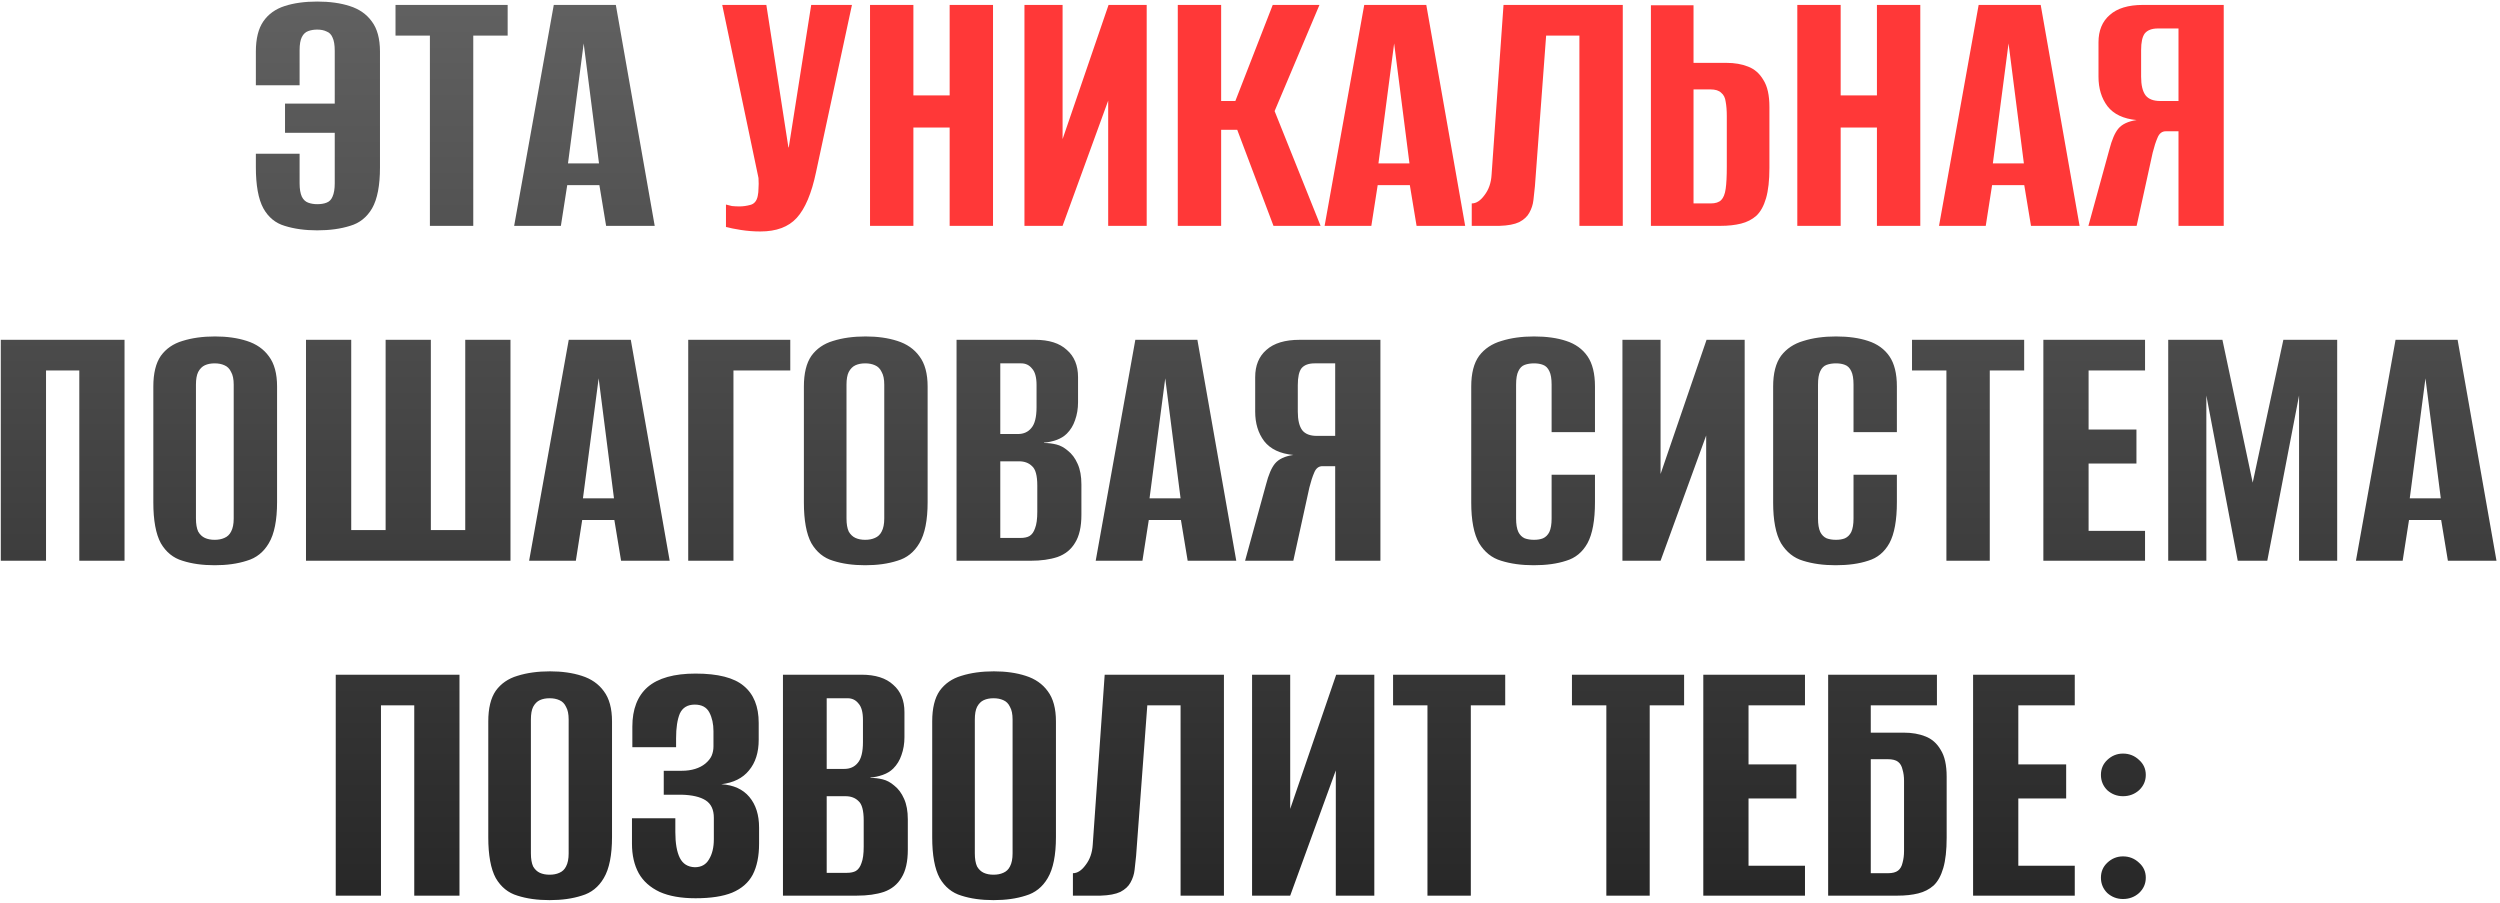
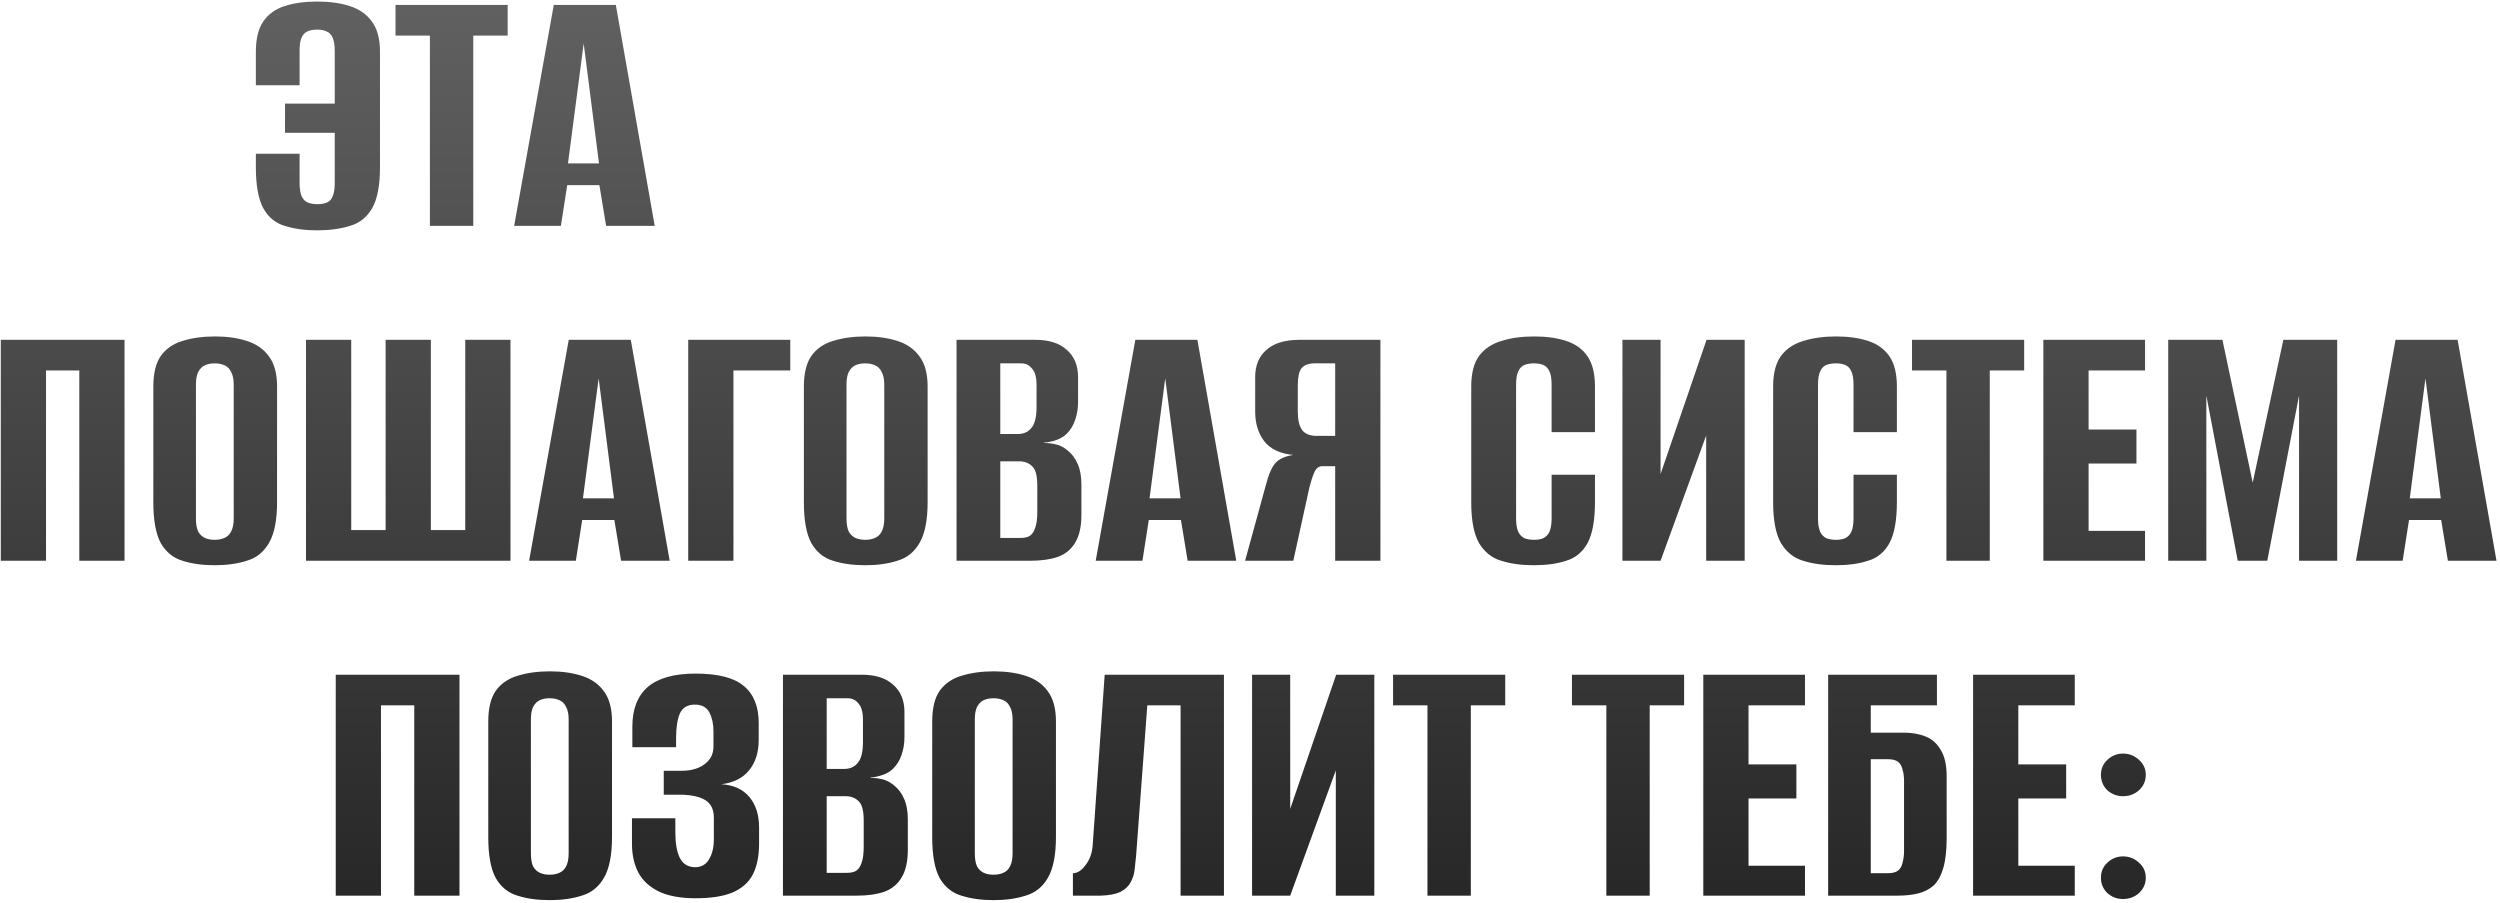
<svg xmlns="http://www.w3.org/2000/svg" width="642" height="232" viewBox="0 0 642 232" fill="none">
-   <path d="M81.45 59.152C78.314 59.152 75.53 58.768 73.098 58C70.73 57.296 68.906 55.792 67.626 53.488C66.346 51.12 65.706 47.6 65.706 42.928V39.472H76.938V47.056C76.938 48.528 77.13 49.68 77.514 50.512C77.898 51.28 78.442 51.792 79.146 52.048C79.85 52.304 80.618 52.432 81.45 52.432C82.41 52.432 83.21 52.304 83.85 52.048C84.554 51.792 85.066 51.28 85.386 50.512C85.77 49.68 85.962 48.528 85.962 47.056V34.096H73.194V26.608H85.962V13.072C85.962 11.536 85.77 10.384 85.386 9.616C85.066 8.848 84.554 8.336 83.85 8.08C83.21 7.76 82.41 7.6 81.45 7.6C80.618 7.6 79.85 7.728 79.146 7.984C78.442 8.24 77.898 8.752 77.514 9.52C77.13 10.288 76.938 11.408 76.938 12.88V21.904H65.706V13.264C65.706 9.936 66.346 7.344 67.626 5.488C68.906 3.632 70.73 2.32 73.098 1.552C75.466 0.784 78.25 0.4 81.45 0.4C84.65 0.4 87.434 0.784 89.802 1.552C92.234 2.32 94.122 3.632 95.466 5.488C96.874 7.344 97.578 9.936 97.578 13.264V43.024C97.578 47.632 96.906 51.12 95.562 53.488C94.218 55.792 92.33 57.296 89.898 58C87.466 58.768 84.65 59.152 81.45 59.152ZM110.399 58V9.136H101.567V1.264H130.367V9.136H121.535V58H110.399ZM132.034 58L142.21 1.264H158.146L168.13 58H155.65L153.922 47.536H145.666L144.034 58H132.034ZM145.858 41.968H153.826L149.89 11.152L145.858 41.968ZM0.204 144V87.264H31.98V144H20.364V95.136H11.82V144H0.204ZM55.12 145.152C51.984 145.152 49.232 144.768 46.864 144C44.496 143.296 42.64 141.792 41.296 139.488C40.016 137.12 39.376 133.632 39.376 129.024V99.264C39.376 95.872 40.016 93.248 41.296 91.392C42.64 89.536 44.496 88.256 46.864 87.552C49.296 86.784 52.08 86.4 55.216 86.4C58.288 86.4 61.008 86.784 63.376 87.552C65.808 88.32 67.696 89.632 69.04 91.488C70.448 93.344 71.152 95.936 71.152 99.264V128.928C71.152 133.6 70.448 137.12 69.04 139.488C67.696 141.792 65.808 143.296 63.376 144C61.008 144.768 58.256 145.152 55.12 145.152ZM55.12 138.624C56.08 138.624 56.912 138.464 57.616 138.144C58.384 137.824 58.96 137.28 59.344 136.512C59.792 135.68 60.016 134.56 60.016 133.152V98.784C60.016 97.376 59.792 96.288 59.344 95.52C58.96 94.688 58.384 94.112 57.616 93.792C56.912 93.472 56.08 93.312 55.12 93.312C54.16 93.312 53.328 93.472 52.624 93.792C51.92 94.112 51.344 94.688 50.896 95.52C50.512 96.288 50.32 97.376 50.32 98.784V133.152C50.32 134.56 50.512 135.68 50.896 136.512C51.344 137.28 51.92 137.824 52.624 138.144C53.328 138.464 54.16 138.624 55.12 138.624ZM78.579 144V87.264H90.195V136.128H99.027V87.264H110.643V136.128H119.475V87.264H131.091V144H78.579ZM135.877 144L146.053 87.264H161.989L171.973 144H159.493L157.765 133.536H149.509L147.877 144H135.877ZM149.701 127.968H157.669L153.733 97.152L149.701 127.968ZM176.735 144V87.264H202.943V95.136H188.351V144H176.735ZM222.182 145.152C219.046 145.152 216.294 144.768 213.926 144C211.558 143.296 209.702 141.792 208.358 139.488C207.078 137.12 206.438 133.632 206.438 129.024V99.264C206.438 95.872 207.078 93.248 208.358 91.392C209.702 89.536 211.558 88.256 213.926 87.552C216.358 86.784 219.142 86.4 222.278 86.4C225.35 86.4 228.07 86.784 230.438 87.552C232.87 88.32 234.758 89.632 236.102 91.488C237.51 93.344 238.214 95.936 238.214 99.264V128.928C238.214 133.6 237.51 137.12 236.102 139.488C234.758 141.792 232.87 143.296 230.438 144C228.07 144.768 225.318 145.152 222.182 145.152ZM222.182 138.624C223.142 138.624 223.974 138.464 224.678 138.144C225.446 137.824 226.022 137.28 226.406 136.512C226.854 135.68 227.078 134.56 227.078 133.152V98.784C227.078 97.376 226.854 96.288 226.406 95.52C226.022 94.688 225.446 94.112 224.678 93.792C223.974 93.472 223.142 93.312 222.182 93.312C221.222 93.312 220.39 93.472 219.686 93.792C218.982 94.112 218.406 94.688 217.958 95.52C217.574 96.288 217.382 97.376 217.382 98.784V133.152C217.382 134.56 217.574 135.68 217.958 136.512C218.406 137.28 218.982 137.824 219.686 138.144C220.39 138.464 221.222 138.624 222.182 138.624ZM245.641 144V87.264H265.801C269.385 87.264 272.105 88.128 273.961 89.856C275.881 91.52 276.841 93.856 276.841 96.864V103.296C276.841 104.96 276.585 106.496 276.073 107.904C275.625 109.248 274.921 110.4 273.961 111.36C273.257 112.064 272.361 112.608 271.273 112.992C270.185 113.376 269.129 113.6 268.105 113.664V113.76C269.193 113.76 270.249 113.888 271.273 114.144C272.297 114.4 273.257 114.912 274.153 115.68C275.241 116.512 276.105 117.664 276.745 119.136C277.385 120.544 277.705 122.304 277.705 124.416V132.192C277.705 135.264 277.161 137.664 276.073 139.392C275.049 141.12 273.545 142.336 271.561 143.04C269.641 143.68 267.337 144 264.649 144H245.641ZM256.873 138.144H262.057C263.017 138.144 263.785 137.984 264.361 137.664C265.001 137.28 265.481 136.608 265.801 135.648C266.185 134.688 266.377 133.28 266.377 131.424V124.704C266.377 122.144 265.929 120.48 265.033 119.712C264.201 118.88 263.081 118.464 261.673 118.464H256.873V138.144ZM256.873 111.456H261.385C262.857 111.456 264.009 110.944 264.841 109.92C265.737 108.896 266.185 107.104 266.185 104.544V98.88C266.185 96.896 265.801 95.488 265.033 94.656C264.329 93.76 263.401 93.312 262.249 93.312H256.873V111.456ZM281.377 144L291.553 87.264H307.489L317.473 144H304.993L303.265 133.536H295.009L293.377 144H281.377ZM295.201 127.968H303.169L299.233 97.152L295.201 127.968ZM354.491 144H342.875V119.712H339.611C338.651 119.712 337.947 120.256 337.499 121.344C337.051 122.368 336.635 123.648 336.251 125.184L332.123 144H319.739L325.115 124.416C325.755 121.92 326.523 120.128 327.419 119.04C328.379 117.888 329.947 117.152 332.123 116.832C328.731 116.512 326.235 115.328 324.635 113.28C323.099 111.232 322.331 108.704 322.331 105.696V96.864C322.331 93.856 323.291 91.52 325.211 89.856C327.131 88.128 329.979 87.264 333.755 87.264H354.491V144ZM342.875 111.936V93.312H337.595C336.059 93.312 334.939 93.728 334.235 94.56C333.595 95.392 333.275 96.832 333.275 98.88V105.696C333.275 107.872 333.659 109.472 334.427 110.496C335.195 111.456 336.443 111.936 338.171 111.936H342.875ZM393.845 145.152C390.709 145.152 387.925 144.768 385.493 144C383.125 143.296 381.237 141.792 379.829 139.488C378.485 137.12 377.813 133.632 377.813 129.024V99.264C377.813 95.872 378.485 93.248 379.829 91.392C381.237 89.536 383.157 88.256 385.589 87.552C388.021 86.784 390.805 86.4 393.941 86.4C397.141 86.4 399.893 86.784 402.197 87.552C404.565 88.32 406.389 89.632 407.669 91.488C408.949 93.344 409.589 95.936 409.589 99.264V110.976H398.453V98.784C398.453 97.248 398.261 96.096 397.877 95.328C397.493 94.496 396.949 93.952 396.245 93.696C395.605 93.44 394.837 93.312 393.941 93.312C393.045 93.312 392.245 93.44 391.541 93.696C390.837 93.952 390.293 94.496 389.909 95.328C389.525 96.096 389.333 97.248 389.333 98.784V133.152C389.333 134.624 389.525 135.776 389.909 136.608C390.293 137.376 390.837 137.92 391.541 138.24C392.245 138.496 393.045 138.624 393.941 138.624C394.837 138.624 395.605 138.496 396.245 138.24C396.949 137.92 397.493 137.376 397.877 136.608C398.261 135.776 398.453 134.624 398.453 133.152V121.92H409.589V128.928C409.589 133.6 408.949 137.12 407.669 139.488C406.389 141.792 404.565 143.296 402.197 144C399.893 144.768 397.109 145.152 393.845 145.152ZM416.641 144V87.264H426.433V121.728L438.241 87.264H448.033V144H438.145V111.84L426.433 144H416.641ZM471.376 145.152C468.24 145.152 465.456 144.768 463.024 144C460.656 143.296 458.768 141.792 457.36 139.488C456.016 137.12 455.344 133.632 455.344 129.024V99.264C455.344 95.872 456.016 93.248 457.36 91.392C458.768 89.536 460.688 88.256 463.12 87.552C465.552 86.784 468.336 86.4 471.472 86.4C474.672 86.4 477.424 86.784 479.728 87.552C482.096 88.32 483.92 89.632 485.2 91.488C486.48 93.344 487.12 95.936 487.12 99.264V110.976H475.984V98.784C475.984 97.248 475.792 96.096 475.408 95.328C475.024 94.496 474.48 93.952 473.776 93.696C473.136 93.44 472.368 93.312 471.472 93.312C470.576 93.312 469.776 93.44 469.072 93.696C468.368 93.952 467.824 94.496 467.44 95.328C467.056 96.096 466.864 97.248 466.864 98.784V133.152C466.864 134.624 467.056 135.776 467.44 136.608C467.824 137.376 468.368 137.92 469.072 138.24C469.776 138.496 470.576 138.624 471.472 138.624C472.368 138.624 473.136 138.496 473.776 138.24C474.48 137.92 475.024 137.376 475.408 136.608C475.792 135.776 475.984 134.624 475.984 133.152V121.92H487.12V128.928C487.12 133.6 486.48 137.12 485.2 139.488C483.92 141.792 482.096 143.296 479.728 144C477.424 144.768 474.64 145.152 471.376 145.152ZM499.837 144V95.136H491.005V87.264H519.805V95.136H510.973V144H499.837ZM524.735 144V87.264H550.847V95.136H536.351V110.304H548.639V119.04H536.351V136.32H550.847V144H524.735ZM556.798 144V87.264H570.718L578.494 123.936L586.366 87.264H600.19V144H590.398V101.568L582.238 144H574.654L566.59 101.568V144H556.798ZM605.002 144L615.178 87.264H631.114L641.098 144H628.618L626.89 133.536H618.634L617.002 144H605.002ZM618.826 127.968H626.794L622.858 97.152L618.826 127.968ZM86.219 230V173.264H117.996V230H106.38V181.136H97.835V230H86.219ZM141.135 231.152C137.999 231.152 135.247 230.768 132.879 230C130.511 229.296 128.655 227.792 127.311 225.488C126.031 223.12 125.391 219.632 125.391 215.024V185.264C125.391 181.872 126.031 179.248 127.311 177.392C128.655 175.536 130.511 174.256 132.879 173.552C135.311 172.784 138.095 172.4 141.231 172.4C144.303 172.4 147.023 172.784 149.391 173.552C151.823 174.32 153.711 175.632 155.055 177.488C156.463 179.344 157.167 181.936 157.167 185.264V214.928C157.167 219.6 156.463 223.12 155.055 225.488C153.711 227.792 151.823 229.296 149.391 230C147.023 230.768 144.271 231.152 141.135 231.152ZM141.135 224.624C142.095 224.624 142.927 224.464 143.631 224.144C144.399 223.824 144.975 223.28 145.359 222.512C145.807 221.68 146.031 220.56 146.031 219.152V184.784C146.031 183.376 145.807 182.288 145.359 181.52C144.975 180.688 144.399 180.112 143.631 179.792C142.927 179.472 142.095 179.312 141.135 179.312C140.175 179.312 139.343 179.472 138.639 179.792C137.935 180.112 137.359 180.688 136.911 181.52C136.527 182.288 136.335 183.376 136.335 184.784V219.152C136.335 220.56 136.527 221.68 136.911 222.512C137.359 223.28 137.935 223.824 138.639 224.144C139.343 224.464 140.175 224.624 141.135 224.624ZM178.611 230.672C174.899 230.672 171.827 230.128 169.395 229.04C166.963 227.888 165.171 226.288 164.019 224.24C162.867 222.128 162.291 219.6 162.291 216.656V210.128H173.427V213.68C173.427 216.56 173.811 218.768 174.579 220.304C175.347 221.84 176.627 222.64 178.419 222.704C180.083 222.704 181.299 222.032 182.067 220.688C182.899 219.344 183.315 217.616 183.315 215.504V210.032C183.315 207.92 182.611 206.416 181.203 205.52C179.795 204.624 177.715 204.144 174.963 204.08H170.451V197.936H175.059C176.339 197.936 177.491 197.776 178.515 197.456C179.539 197.136 180.403 196.688 181.107 196.112C181.875 195.472 182.419 194.8 182.739 194.096C183.059 193.328 183.219 192.528 183.219 191.696V187.76C183.219 185.904 182.867 184.304 182.163 182.96C181.459 181.616 180.211 180.944 178.419 180.944C176.563 180.944 175.283 181.712 174.579 183.248C173.939 184.784 173.619 186.896 173.619 189.584V191.888H162.387V186.608C162.387 182.128 163.699 178.736 166.323 176.432C169.011 174.128 173.107 172.976 178.611 172.976C184.371 172.976 188.499 174.032 190.995 176.144C193.555 178.256 194.835 181.424 194.835 185.648V189.968C194.835 193.232 194.003 195.856 192.339 197.84C190.739 199.824 188.371 201.008 185.234 201.392C188.371 201.584 190.771 202.672 192.435 204.656C194.099 206.64 194.931 209.264 194.931 212.528V216.656C194.931 219.856 194.387 222.512 193.299 224.624C192.211 226.672 190.451 228.208 188.019 229.232C185.651 230.192 182.515 230.672 178.611 230.672ZM201.063 230V173.264H221.223C224.807 173.264 227.527 174.128 229.383 175.856C231.303 177.52 232.263 179.856 232.263 182.864V189.296C232.263 190.96 232.007 192.496 231.495 193.904C231.047 195.248 230.343 196.4 229.383 197.36C228.679 198.064 227.783 198.608 226.695 198.992C225.607 199.376 224.551 199.6 223.527 199.664V199.76C224.615 199.76 225.671 199.888 226.695 200.144C227.719 200.4 228.679 200.912 229.575 201.68C230.663 202.512 231.527 203.664 232.167 205.136C232.807 206.544 233.127 208.304 233.127 210.416V218.192C233.127 221.264 232.583 223.664 231.495 225.392C230.471 227.12 228.967 228.336 226.983 229.04C225.063 229.68 222.759 230 220.071 230H201.063ZM212.295 224.144H217.479C218.439 224.144 219.207 223.984 219.783 223.664C220.423 223.28 220.903 222.608 221.223 221.648C221.607 220.688 221.799 219.28 221.799 217.424V210.704C221.799 208.144 221.351 206.48 220.455 205.712C219.623 204.88 218.503 204.464 217.095 204.464H212.295V224.144ZM212.295 197.456H216.807C218.279 197.456 219.431 196.944 220.263 195.92C221.159 194.896 221.607 193.104 221.607 190.544V184.88C221.607 182.896 221.223 181.488 220.455 180.656C219.751 179.76 218.823 179.312 217.671 179.312H212.295V197.456ZM255.135 231.152C251.999 231.152 249.247 230.768 246.879 230C244.511 229.296 242.655 227.792 241.311 225.488C240.031 223.12 239.391 219.632 239.391 215.024V185.264C239.391 181.872 240.031 179.248 241.311 177.392C242.655 175.536 244.511 174.256 246.879 173.552C249.311 172.784 252.095 172.4 255.231 172.4C258.303 172.4 261.023 172.784 263.391 173.552C265.823 174.32 267.711 175.632 269.055 177.488C270.463 179.344 271.167 181.936 271.167 185.264V214.928C271.167 219.6 270.463 223.12 269.055 225.488C267.711 227.792 265.823 229.296 263.391 230C261.023 230.768 258.271 231.152 255.135 231.152ZM255.135 224.624C256.095 224.624 256.927 224.464 257.631 224.144C258.399 223.824 258.975 223.28 259.359 222.512C259.807 221.68 260.031 220.56 260.031 219.152V184.784C260.031 183.376 259.807 182.288 259.359 181.52C258.975 180.688 258.399 180.112 257.631 179.792C256.927 179.472 256.095 179.312 255.135 179.312C254.175 179.312 253.343 179.472 252.639 179.792C251.935 180.112 251.359 180.688 250.911 181.52C250.527 182.288 250.335 183.376 250.335 184.784V219.152C250.335 220.56 250.527 221.68 250.911 222.512C251.359 223.28 251.935 223.824 252.639 224.144C253.343 224.464 254.175 224.624 255.135 224.624ZM275.523 230V224.24C276.675 224.24 277.763 223.536 278.787 222.128C279.875 220.72 280.483 218.992 280.611 216.944L283.683 173.264H314.307V230H303.171V181.136H294.627L291.747 219.824C291.619 220.976 291.491 222.16 291.363 223.376C291.235 224.528 290.883 225.616 290.307 226.64C289.795 227.6 288.931 228.4 287.715 229.04C286.499 229.616 284.803 229.936 282.627 230H275.523ZM321.532 230V173.264H331.324V207.728L343.132 173.264H352.924V230H343.036V197.84L331.324 230H321.532ZM366.571 230V181.136H357.739V173.264H386.539V181.136H377.707V230H366.571ZM412.509 230V181.136H403.677V173.264H432.477V181.136H423.645V230H412.509ZM437.407 230V173.264H463.519V181.136H449.023V196.304H461.311V205.04H449.023V222.32H463.519V230H437.407ZM469.47 230V173.264H497.406V181.136H480.414V188.144H488.862C490.974 188.144 492.83 188.464 494.43 189.104C496.094 189.744 497.406 190.896 498.366 192.56C499.39 194.16 499.902 196.464 499.902 199.472V215.12C499.902 218.32 499.614 220.912 499.038 222.896C498.462 224.88 497.63 226.384 496.542 227.408C495.454 228.368 494.142 229.04 492.606 229.424C491.07 229.808 489.31 230 487.326 230H469.47ZM484.83 224.24C485.982 224.24 486.846 224.016 487.422 223.568C487.998 223.12 488.382 222.448 488.574 221.552C488.83 220.656 488.958 219.632 488.958 218.48V200.528C488.958 199.44 488.83 198.48 488.574 197.648C488.382 196.752 487.998 196.08 487.422 195.632C486.846 195.184 485.95 194.96 484.734 194.96H480.414V224.24H484.83ZM506.688 230V173.264H532.8V181.136H518.304V196.304H530.592V205.04H518.304V222.32H532.8V230H506.688ZM545.183 204.464C543.647 204.464 542.303 203.952 541.151 202.928C540.063 201.84 539.519 200.528 539.519 198.992C539.519 197.456 540.063 196.176 541.151 195.152C542.303 194.064 543.647 193.52 545.183 193.52C546.783 193.52 548.159 194.064 549.311 195.152C550.463 196.176 551.039 197.456 551.039 198.992C551.039 200.528 550.463 201.84 549.311 202.928C548.159 203.952 546.783 204.464 545.183 204.464ZM545.183 230.864C543.647 230.864 542.303 230.352 541.151 229.328C540.063 228.24 539.519 226.928 539.519 225.392C539.519 223.856 540.063 222.576 541.151 221.552C542.303 220.464 543.647 219.92 545.183 219.92C546.783 219.92 548.159 220.464 549.311 221.552C550.463 222.576 551.039 223.856 551.039 225.392C551.039 226.928 550.463 228.24 549.311 229.328C548.159 230.352 546.783 230.864 545.183 230.864Z" fill="url(#paint0_linear_79_3)" />
-   <path d="M195.261 59.44C193.597 59.44 191.933 59.312 190.269 59.056C188.669 58.8 187.389 58.544 186.429 58.288V52.528C186.877 52.656 187.389 52.784 187.965 52.912C188.605 52.976 189.245 53.008 189.885 53.008C190.781 53.008 191.709 52.88 192.669 52.624C193.693 52.368 194.333 51.6 194.589 50.32C194.717 49.68 194.781 49.04 194.781 48.4C194.845 47.696 194.845 46.8 194.781 45.712L185.469 1.264H196.797L202.461 37.84H202.557L208.317 1.264H218.781L209.565 44.176C208.413 49.68 206.749 53.616 204.573 55.984C202.461 58.288 199.357 59.44 195.261 59.44ZM223.423 58V1.264H234.559V24.496H243.871V1.264H255.007V58H243.871V32.752H234.559V58H223.423ZM263.079 58V1.264H272.871V35.728L284.679 1.264H294.471V58H284.583V25.84L272.871 58H263.079ZM302.454 58V1.264H313.59V25.936H317.238L326.838 1.264H338.838L327.318 28.528L339.126 58H327.03L317.718 33.328H313.59V58H302.454ZM340.159 58L350.335 1.264H366.271L376.255 58H363.775L362.047 47.536H353.791L352.159 58H340.159ZM353.983 41.968H361.951L358.015 11.152L353.983 41.968ZM377.944 58V52.24C379.096 52.24 380.184 51.536 381.208 50.128C382.296 48.72 382.904 46.992 383.032 44.944L386.104 1.264H416.728V58H405.592V9.136H397.048L394.168 47.824C394.04 48.976 393.912 50.16 393.784 51.376C393.656 52.528 393.304 53.616 392.728 54.64C392.216 55.6 391.352 56.4 390.136 57.04C388.92 57.616 387.224 57.936 385.048 58H377.944ZM423.954 58V1.36H434.898V16.144H443.346C445.458 16.144 447.314 16.464 448.914 17.104C450.578 17.744 451.89 18.896 452.85 20.56C453.874 22.16 454.386 24.464 454.386 27.472V43.12C454.386 46.32 454.098 48.912 453.522 50.896C452.946 52.88 452.114 54.384 451.026 55.408C449.938 56.368 448.626 57.04 447.09 57.424C445.554 57.808 443.794 58 441.81 58H423.954ZM434.898 52.24H439.314C440.53 52.24 441.426 51.952 442.002 51.376C442.578 50.8 442.962 49.84 443.154 48.496C443.346 47.152 443.442 45.232 443.442 42.736V29.872C443.442 28.4 443.346 27.152 443.154 26.128C443.026 25.104 442.642 24.336 442.002 23.824C441.426 23.248 440.498 22.96 439.218 22.96H434.898V52.24ZM461.548 58V1.264H472.684V24.496H481.996V1.264H493.132V58H481.996V32.752H472.684V58H461.548ZM497.94 58L508.116 1.264H524.052L534.036 58H521.556L519.828 47.536H511.572L509.94 58H497.94ZM511.764 41.968H519.732L515.796 11.152L511.764 41.968ZM571.054 58H559.438V33.712H556.174C555.214 33.712 554.51 34.256 554.062 35.344C553.614 36.368 553.198 37.648 552.814 39.184L548.686 58H536.302L541.678 38.416C542.318 35.92 543.086 34.128 543.982 33.04C544.942 31.888 546.51 31.152 548.686 30.832C545.294 30.512 542.798 29.328 541.198 27.28C539.662 25.232 538.894 22.704 538.894 19.696V10.864C538.894 7.856 539.854 5.52 541.774 3.856C543.694 2.128 546.542 1.264 550.318 1.264H571.054V58ZM559.438 25.936V7.312H554.158C552.622 7.312 551.502 7.728 550.798 8.56C550.158 9.392 549.838 10.832 549.838 12.88V19.696C549.838 21.872 550.222 23.472 550.99 24.496C551.758 25.456 553.006 25.936 554.734 25.936H559.438Z" fill="#FF3838" />
+   <path d="M81.45 59.152C78.314 59.152 75.53 58.768 73.098 58C70.73 57.296 68.906 55.792 67.626 53.488C66.346 51.12 65.706 47.6 65.706 42.928V39.472H76.938V47.056C76.938 48.528 77.13 49.68 77.514 50.512C77.898 51.28 78.442 51.792 79.146 52.048C79.85 52.304 80.618 52.432 81.45 52.432C82.41 52.432 83.21 52.304 83.85 52.048C84.554 51.792 85.066 51.28 85.386 50.512C85.77 49.68 85.962 48.528 85.962 47.056V34.096H73.194V26.608H85.962V13.072C85.962 11.536 85.77 10.384 85.386 9.616C85.066 8.848 84.554 8.336 83.85 8.08C83.21 7.76 82.41 7.6 81.45 7.6C80.618 7.6 79.85 7.728 79.146 7.984C78.442 8.24 77.898 8.752 77.514 9.52C77.13 10.288 76.938 11.408 76.938 12.88V21.904H65.706V13.264C65.706 9.936 66.346 7.344 67.626 5.488C68.906 3.632 70.73 2.32 73.098 1.552C75.466 0.784 78.25 0.4 81.45 0.4C84.65 0.4 87.434 0.784 89.802 1.552C92.234 2.32 94.122 3.632 95.466 5.488C96.874 7.344 97.578 9.936 97.578 13.264V43.024C97.578 47.632 96.906 51.12 95.562 53.488C94.218 55.792 92.33 57.296 89.898 58C87.466 58.768 84.65 59.152 81.45 59.152ZM110.399 58V9.136H101.567V1.264H130.367V9.136H121.535V58H110.399ZM132.034 58L142.21 1.264H158.146L168.13 58H155.65L153.922 47.536H145.666L144.034 58H132.034ZM145.858 41.968H153.826L149.89 11.152L145.858 41.968ZM0.204 144V87.264H31.98V144H20.364V95.136H11.82V144H0.204ZM55.12 145.152C51.984 145.152 49.232 144.768 46.864 144C44.496 143.296 42.64 141.792 41.296 139.488C40.016 137.12 39.376 133.632 39.376 129.024V99.264C39.376 95.872 40.016 93.248 41.296 91.392C42.64 89.536 44.496 88.256 46.864 87.552C49.296 86.784 52.08 86.4 55.216 86.4C58.288 86.4 61.008 86.784 63.376 87.552C65.808 88.32 67.696 89.632 69.04 91.488C70.448 93.344 71.152 95.936 71.152 99.264V128.928C71.152 133.6 70.448 137.12 69.04 139.488C67.696 141.792 65.808 143.296 63.376 144C61.008 144.768 58.256 145.152 55.12 145.152ZM55.12 138.624C56.08 138.624 56.912 138.464 57.616 138.144C58.384 137.824 58.96 137.28 59.344 136.512C59.792 135.68 60.016 134.56 60.016 133.152V98.784C60.016 97.376 59.792 96.288 59.344 95.52C58.96 94.688 58.384 94.112 57.616 93.792C56.912 93.472 56.08 93.312 55.12 93.312C54.16 93.312 53.328 93.472 52.624 93.792C51.92 94.112 51.344 94.688 50.896 95.52C50.512 96.288 50.32 97.376 50.32 98.784V133.152C50.32 134.56 50.512 135.68 50.896 136.512C51.344 137.28 51.92 137.824 52.624 138.144C53.328 138.464 54.16 138.624 55.12 138.624ZM78.579 144V87.264H90.195V136.128H99.027V87.264H110.643V136.128H119.475V87.264H131.091V144H78.579ZM135.877 144L146.053 87.264H161.989L171.973 144H159.493L157.765 133.536H149.509L147.877 144H135.877ZM149.701 127.968H157.669L153.733 97.152L149.701 127.968ZM176.735 144V87.264H202.943V95.136H188.351V144H176.735ZM222.182 145.152C219.046 145.152 216.294 144.768 213.926 144C211.558 143.296 209.702 141.792 208.358 139.488C207.078 137.12 206.438 133.632 206.438 129.024V99.264C206.438 95.872 207.078 93.248 208.358 91.392C209.702 89.536 211.558 88.256 213.926 87.552C216.358 86.784 219.142 86.4 222.278 86.4C225.35 86.4 228.07 86.784 230.438 87.552C232.87 88.32 234.758 89.632 236.102 91.488C237.51 93.344 238.214 95.936 238.214 99.264V128.928C238.214 133.6 237.51 137.12 236.102 139.488C234.758 141.792 232.87 143.296 230.438 144C228.07 144.768 225.318 145.152 222.182 145.152ZM222.182 138.624C223.142 138.624 223.974 138.464 224.678 138.144C225.446 137.824 226.022 137.28 226.406 136.512C226.854 135.68 227.078 134.56 227.078 133.152V98.784C227.078 97.376 226.854 96.288 226.406 95.52C226.022 94.688 225.446 94.112 224.678 93.792C223.974 93.472 223.142 93.312 222.182 93.312C221.222 93.312 220.39 93.472 219.686 93.792C218.982 94.112 218.406 94.688 217.958 95.52C217.574 96.288 217.382 97.376 217.382 98.784V133.152C217.382 134.56 217.574 135.68 217.958 136.512C218.406 137.28 218.982 137.824 219.686 138.144C220.39 138.464 221.222 138.624 222.182 138.624ZM245.641 144V87.264H265.801C269.385 87.264 272.105 88.128 273.961 89.856C275.881 91.52 276.841 93.856 276.841 96.864V103.296C276.841 104.96 276.585 106.496 276.073 107.904C275.625 109.248 274.921 110.4 273.961 111.36C273.257 112.064 272.361 112.608 271.273 112.992C270.185 113.376 269.129 113.6 268.105 113.664V113.76C269.193 113.76 270.249 113.888 271.273 114.144C272.297 114.4 273.257 114.912 274.153 115.68C275.241 116.512 276.105 117.664 276.745 119.136C277.385 120.544 277.705 122.304 277.705 124.416V132.192C277.705 135.264 277.161 137.664 276.073 139.392C275.049 141.12 273.545 142.336 271.561 143.04C269.641 143.68 267.337 144 264.649 144H245.641ZM256.873 138.144H262.057C263.017 138.144 263.785 137.984 264.361 137.664C265.001 137.28 265.481 136.608 265.801 135.648C266.185 134.688 266.377 133.28 266.377 131.424V124.704C266.377 122.144 265.929 120.48 265.033 119.712C264.201 118.88 263.081 118.464 261.673 118.464H256.873V138.144ZM256.873 111.456H261.385C262.857 111.456 264.009 110.944 264.841 109.92C265.737 108.896 266.185 107.104 266.185 104.544V98.88C266.185 96.896 265.801 95.488 265.033 94.656C264.329 93.76 263.401 93.312 262.249 93.312H256.873V111.456ZM281.377 144L291.553 87.264H307.489L317.473 144H304.993L303.265 133.536H295.009L293.377 144H281.377ZM295.201 127.968H303.169L299.233 97.152L295.201 127.968ZM354.491 144H342.875V119.712H339.611C338.651 119.712 337.947 120.256 337.499 121.344C337.051 122.368 336.635 123.648 336.251 125.184L332.123 144H319.739L325.115 124.416C325.755 121.92 326.523 120.128 327.419 119.04C328.379 117.888 329.947 117.152 332.123 116.832C328.731 116.512 326.235 115.328 324.635 113.28C323.099 111.232 322.331 108.704 322.331 105.696V96.864C322.331 93.856 323.291 91.52 325.211 89.856C327.131 88.128 329.979 87.264 333.755 87.264H354.491V144ZM342.875 111.936V93.312H337.595C336.059 93.312 334.939 93.728 334.235 94.56C333.595 95.392 333.275 96.832 333.275 98.88V105.696C333.275 107.872 333.659 109.472 334.427 110.496C335.195 111.456 336.443 111.936 338.171 111.936H342.875ZM393.845 145.152C390.709 145.152 387.925 144.768 385.493 144C383.125 143.296 381.237 141.792 379.829 139.488C378.485 137.12 377.813 133.632 377.813 129.024V99.264C377.813 95.872 378.485 93.248 379.829 91.392C381.237 89.536 383.157 88.256 385.589 87.552C388.021 86.784 390.805 86.4 393.941 86.4C397.141 86.4 399.893 86.784 402.197 87.552C404.565 88.32 406.389 89.632 407.669 91.488C408.949 93.344 409.589 95.936 409.589 99.264V110.976H398.453V98.784C398.453 97.248 398.261 96.096 397.877 95.328C397.493 94.496 396.949 93.952 396.245 93.696C395.605 93.44 394.837 93.312 393.941 93.312C393.045 93.312 392.245 93.44 391.541 93.696C390.837 93.952 390.293 94.496 389.909 95.328C389.525 96.096 389.333 97.248 389.333 98.784V133.152C389.333 134.624 389.525 135.776 389.909 136.608C390.293 137.376 390.837 137.92 391.541 138.24C392.245 138.496 393.045 138.624 393.941 138.624C394.837 138.624 395.605 138.496 396.245 138.24C396.949 137.92 397.493 137.376 397.877 136.608C398.261 135.776 398.453 134.624 398.453 133.152V121.92H409.589V128.928C409.589 133.6 408.949 137.12 407.669 139.488C406.389 141.792 404.565 143.296 402.197 144C399.893 144.768 397.109 145.152 393.845 145.152ZM416.641 144V87.264H426.433V121.728L438.241 87.264H448.033V144H438.145V111.84L426.433 144H416.641ZM471.376 145.152C468.24 145.152 465.456 144.768 463.024 144C460.656 143.296 458.768 141.792 457.36 139.488C456.016 137.12 455.344 133.632 455.344 129.024V99.264C455.344 95.872 456.016 93.248 457.36 91.392C458.768 89.536 460.688 88.256 463.12 87.552C465.552 86.784 468.336 86.4 471.472 86.4C474.672 86.4 477.424 86.784 479.728 87.552C482.096 88.32 483.92 89.632 485.2 91.488C486.48 93.344 487.12 95.936 487.12 99.264V110.976H475.984V98.784C475.984 97.248 475.792 96.096 475.408 95.328C475.024 94.496 474.48 93.952 473.776 93.696C473.136 93.44 472.368 93.312 471.472 93.312C470.576 93.312 469.776 93.44 469.072 93.696C468.368 93.952 467.824 94.496 467.44 95.328C467.056 96.096 466.864 97.248 466.864 98.784V133.152C466.864 134.624 467.056 135.776 467.44 136.608C467.824 137.376 468.368 137.92 469.072 138.24C469.776 138.496 470.576 138.624 471.472 138.624C472.368 138.624 473.136 138.496 473.776 138.24C474.48 137.92 475.024 137.376 475.408 136.608C475.792 135.776 475.984 134.624 475.984 133.152V121.92H487.12V128.928C487.12 133.6 486.48 137.12 485.2 139.488C483.92 141.792 482.096 143.296 479.728 144C477.424 144.768 474.64 145.152 471.376 145.152ZM499.837 144V95.136H491.005V87.264H519.805V95.136H510.973V144H499.837ZM524.735 144V87.264H550.847V95.136H536.351V110.304H548.639V119.04H536.351V136.32H550.847V144H524.735ZM556.798 144V87.264H570.718L578.494 123.936L586.366 87.264H600.19V144H590.398V101.568L582.238 144H574.654L566.59 101.568V144H556.798ZM605.002 144L615.178 87.264H631.114L641.098 144H628.618L626.89 133.536H618.634L617.002 144H605.002ZM618.826 127.968H626.794L622.858 97.152L618.826 127.968ZM86.219 230V173.264H117.996V230H106.38V181.136H97.835V230H86.219ZM141.135 231.152C137.999 231.152 135.247 230.768 132.879 230C130.511 229.296 128.655 227.792 127.311 225.488C126.031 223.12 125.391 219.632 125.391 215.024V185.264C125.391 181.872 126.031 179.248 127.311 177.392C128.655 175.536 130.511 174.256 132.879 173.552C135.311 172.784 138.095 172.4 141.231 172.4C144.303 172.4 147.023 172.784 149.391 173.552C151.823 174.32 153.711 175.632 155.055 177.488C156.463 179.344 157.167 181.936 157.167 185.264V214.928C157.167 219.6 156.463 223.12 155.055 225.488C153.711 227.792 151.823 229.296 149.391 230C147.023 230.768 144.271 231.152 141.135 231.152M141.135 224.624C142.095 224.624 142.927 224.464 143.631 224.144C144.399 223.824 144.975 223.28 145.359 222.512C145.807 221.68 146.031 220.56 146.031 219.152V184.784C146.031 183.376 145.807 182.288 145.359 181.52C144.975 180.688 144.399 180.112 143.631 179.792C142.927 179.472 142.095 179.312 141.135 179.312C140.175 179.312 139.343 179.472 138.639 179.792C137.935 180.112 137.359 180.688 136.911 181.52C136.527 182.288 136.335 183.376 136.335 184.784V219.152C136.335 220.56 136.527 221.68 136.911 222.512C137.359 223.28 137.935 223.824 138.639 224.144C139.343 224.464 140.175 224.624 141.135 224.624ZM178.611 230.672C174.899 230.672 171.827 230.128 169.395 229.04C166.963 227.888 165.171 226.288 164.019 224.24C162.867 222.128 162.291 219.6 162.291 216.656V210.128H173.427V213.68C173.427 216.56 173.811 218.768 174.579 220.304C175.347 221.84 176.627 222.64 178.419 222.704C180.083 222.704 181.299 222.032 182.067 220.688C182.899 219.344 183.315 217.616 183.315 215.504V210.032C183.315 207.92 182.611 206.416 181.203 205.52C179.795 204.624 177.715 204.144 174.963 204.08H170.451V197.936H175.059C176.339 197.936 177.491 197.776 178.515 197.456C179.539 197.136 180.403 196.688 181.107 196.112C181.875 195.472 182.419 194.8 182.739 194.096C183.059 193.328 183.219 192.528 183.219 191.696V187.76C183.219 185.904 182.867 184.304 182.163 182.96C181.459 181.616 180.211 180.944 178.419 180.944C176.563 180.944 175.283 181.712 174.579 183.248C173.939 184.784 173.619 186.896 173.619 189.584V191.888H162.387V186.608C162.387 182.128 163.699 178.736 166.323 176.432C169.011 174.128 173.107 172.976 178.611 172.976C184.371 172.976 188.499 174.032 190.995 176.144C193.555 178.256 194.835 181.424 194.835 185.648V189.968C194.835 193.232 194.003 195.856 192.339 197.84C190.739 199.824 188.371 201.008 185.234 201.392C188.371 201.584 190.771 202.672 192.435 204.656C194.099 206.64 194.931 209.264 194.931 212.528V216.656C194.931 219.856 194.387 222.512 193.299 224.624C192.211 226.672 190.451 228.208 188.019 229.232C185.651 230.192 182.515 230.672 178.611 230.672ZM201.063 230V173.264H221.223C224.807 173.264 227.527 174.128 229.383 175.856C231.303 177.52 232.263 179.856 232.263 182.864V189.296C232.263 190.96 232.007 192.496 231.495 193.904C231.047 195.248 230.343 196.4 229.383 197.36C228.679 198.064 227.783 198.608 226.695 198.992C225.607 199.376 224.551 199.6 223.527 199.664V199.76C224.615 199.76 225.671 199.888 226.695 200.144C227.719 200.4 228.679 200.912 229.575 201.68C230.663 202.512 231.527 203.664 232.167 205.136C232.807 206.544 233.127 208.304 233.127 210.416V218.192C233.127 221.264 232.583 223.664 231.495 225.392C230.471 227.12 228.967 228.336 226.983 229.04C225.063 229.68 222.759 230 220.071 230H201.063ZM212.295 224.144H217.479C218.439 224.144 219.207 223.984 219.783 223.664C220.423 223.28 220.903 222.608 221.223 221.648C221.607 220.688 221.799 219.28 221.799 217.424V210.704C221.799 208.144 221.351 206.48 220.455 205.712C219.623 204.88 218.503 204.464 217.095 204.464H212.295V224.144ZM212.295 197.456H216.807C218.279 197.456 219.431 196.944 220.263 195.92C221.159 194.896 221.607 193.104 221.607 190.544V184.88C221.607 182.896 221.223 181.488 220.455 180.656C219.751 179.76 218.823 179.312 217.671 179.312H212.295V197.456ZM255.135 231.152C251.999 231.152 249.247 230.768 246.879 230C244.511 229.296 242.655 227.792 241.311 225.488C240.031 223.12 239.391 219.632 239.391 215.024V185.264C239.391 181.872 240.031 179.248 241.311 177.392C242.655 175.536 244.511 174.256 246.879 173.552C249.311 172.784 252.095 172.4 255.231 172.4C258.303 172.4 261.023 172.784 263.391 173.552C265.823 174.32 267.711 175.632 269.055 177.488C270.463 179.344 271.167 181.936 271.167 185.264V214.928C271.167 219.6 270.463 223.12 269.055 225.488C267.711 227.792 265.823 229.296 263.391 230C261.023 230.768 258.271 231.152 255.135 231.152ZM255.135 224.624C256.095 224.624 256.927 224.464 257.631 224.144C258.399 223.824 258.975 223.28 259.359 222.512C259.807 221.68 260.031 220.56 260.031 219.152V184.784C260.031 183.376 259.807 182.288 259.359 181.52C258.975 180.688 258.399 180.112 257.631 179.792C256.927 179.472 256.095 179.312 255.135 179.312C254.175 179.312 253.343 179.472 252.639 179.792C251.935 180.112 251.359 180.688 250.911 181.52C250.527 182.288 250.335 183.376 250.335 184.784V219.152C250.335 220.56 250.527 221.68 250.911 222.512C251.359 223.28 251.935 223.824 252.639 224.144C253.343 224.464 254.175 224.624 255.135 224.624ZM275.523 230V224.24C276.675 224.24 277.763 223.536 278.787 222.128C279.875 220.72 280.483 218.992 280.611 216.944L283.683 173.264H314.307V230H303.171V181.136H294.627L291.747 219.824C291.619 220.976 291.491 222.16 291.363 223.376C291.235 224.528 290.883 225.616 290.307 226.64C289.795 227.6 288.931 228.4 287.715 229.04C286.499 229.616 284.803 229.936 282.627 230H275.523ZM321.532 230V173.264H331.324V207.728L343.132 173.264H352.924V230H343.036V197.84L331.324 230H321.532ZM366.571 230V181.136H357.739V173.264H386.539V181.136H377.707V230H366.571ZM412.509 230V181.136H403.677V173.264H432.477V181.136H423.645V230H412.509ZM437.407 230V173.264H463.519V181.136H449.023V196.304H461.311V205.04H449.023V222.32H463.519V230H437.407ZM469.47 230V173.264H497.406V181.136H480.414V188.144H488.862C490.974 188.144 492.83 188.464 494.43 189.104C496.094 189.744 497.406 190.896 498.366 192.56C499.39 194.16 499.902 196.464 499.902 199.472V215.12C499.902 218.32 499.614 220.912 499.038 222.896C498.462 224.88 497.63 226.384 496.542 227.408C495.454 228.368 494.142 229.04 492.606 229.424C491.07 229.808 489.31 230 487.326 230H469.47ZM484.83 224.24C485.982 224.24 486.846 224.016 487.422 223.568C487.998 223.12 488.382 222.448 488.574 221.552C488.83 220.656 488.958 219.632 488.958 218.48V200.528C488.958 199.44 488.83 198.48 488.574 197.648C488.382 196.752 487.998 196.08 487.422 195.632C486.846 195.184 485.95 194.96 484.734 194.96H480.414V224.24H484.83ZM506.688 230V173.264H532.8V181.136H518.304V196.304H530.592V205.04H518.304V222.32H532.8V230H506.688ZM545.183 204.464C543.647 204.464 542.303 203.952 541.151 202.928C540.063 201.84 539.519 200.528 539.519 198.992C539.519 197.456 540.063 196.176 541.151 195.152C542.303 194.064 543.647 193.52 545.183 193.52C546.783 193.52 548.159 194.064 549.311 195.152C550.463 196.176 551.039 197.456 551.039 198.992C551.039 200.528 550.463 201.84 549.311 202.928C548.159 203.952 546.783 204.464 545.183 204.464ZM545.183 230.864C543.647 230.864 542.303 230.352 541.151 229.328C540.063 228.24 539.519 226.928 539.519 225.392C539.519 223.856 540.063 222.576 541.151 221.552C542.303 220.464 543.647 219.92 545.183 219.92C546.783 219.92 548.159 220.464 549.311 221.552C550.463 222.576 551.039 223.856 551.039 225.392C551.039 226.928 550.463 228.24 549.311 229.328C548.159 230.352 546.783 230.864 545.183 230.864Z" fill="url(#paint0_linear_79_3)" />
  <defs>
    <linearGradient id="paint0_linear_79_3" x1="319" y1="-14" x2="319" y2="244" gradientUnits="userSpaceOnUse">
      <stop stop-color="#646464" />
      <stop offset="1" stop-color="#242424" />
    </linearGradient>
  </defs>
</svg>